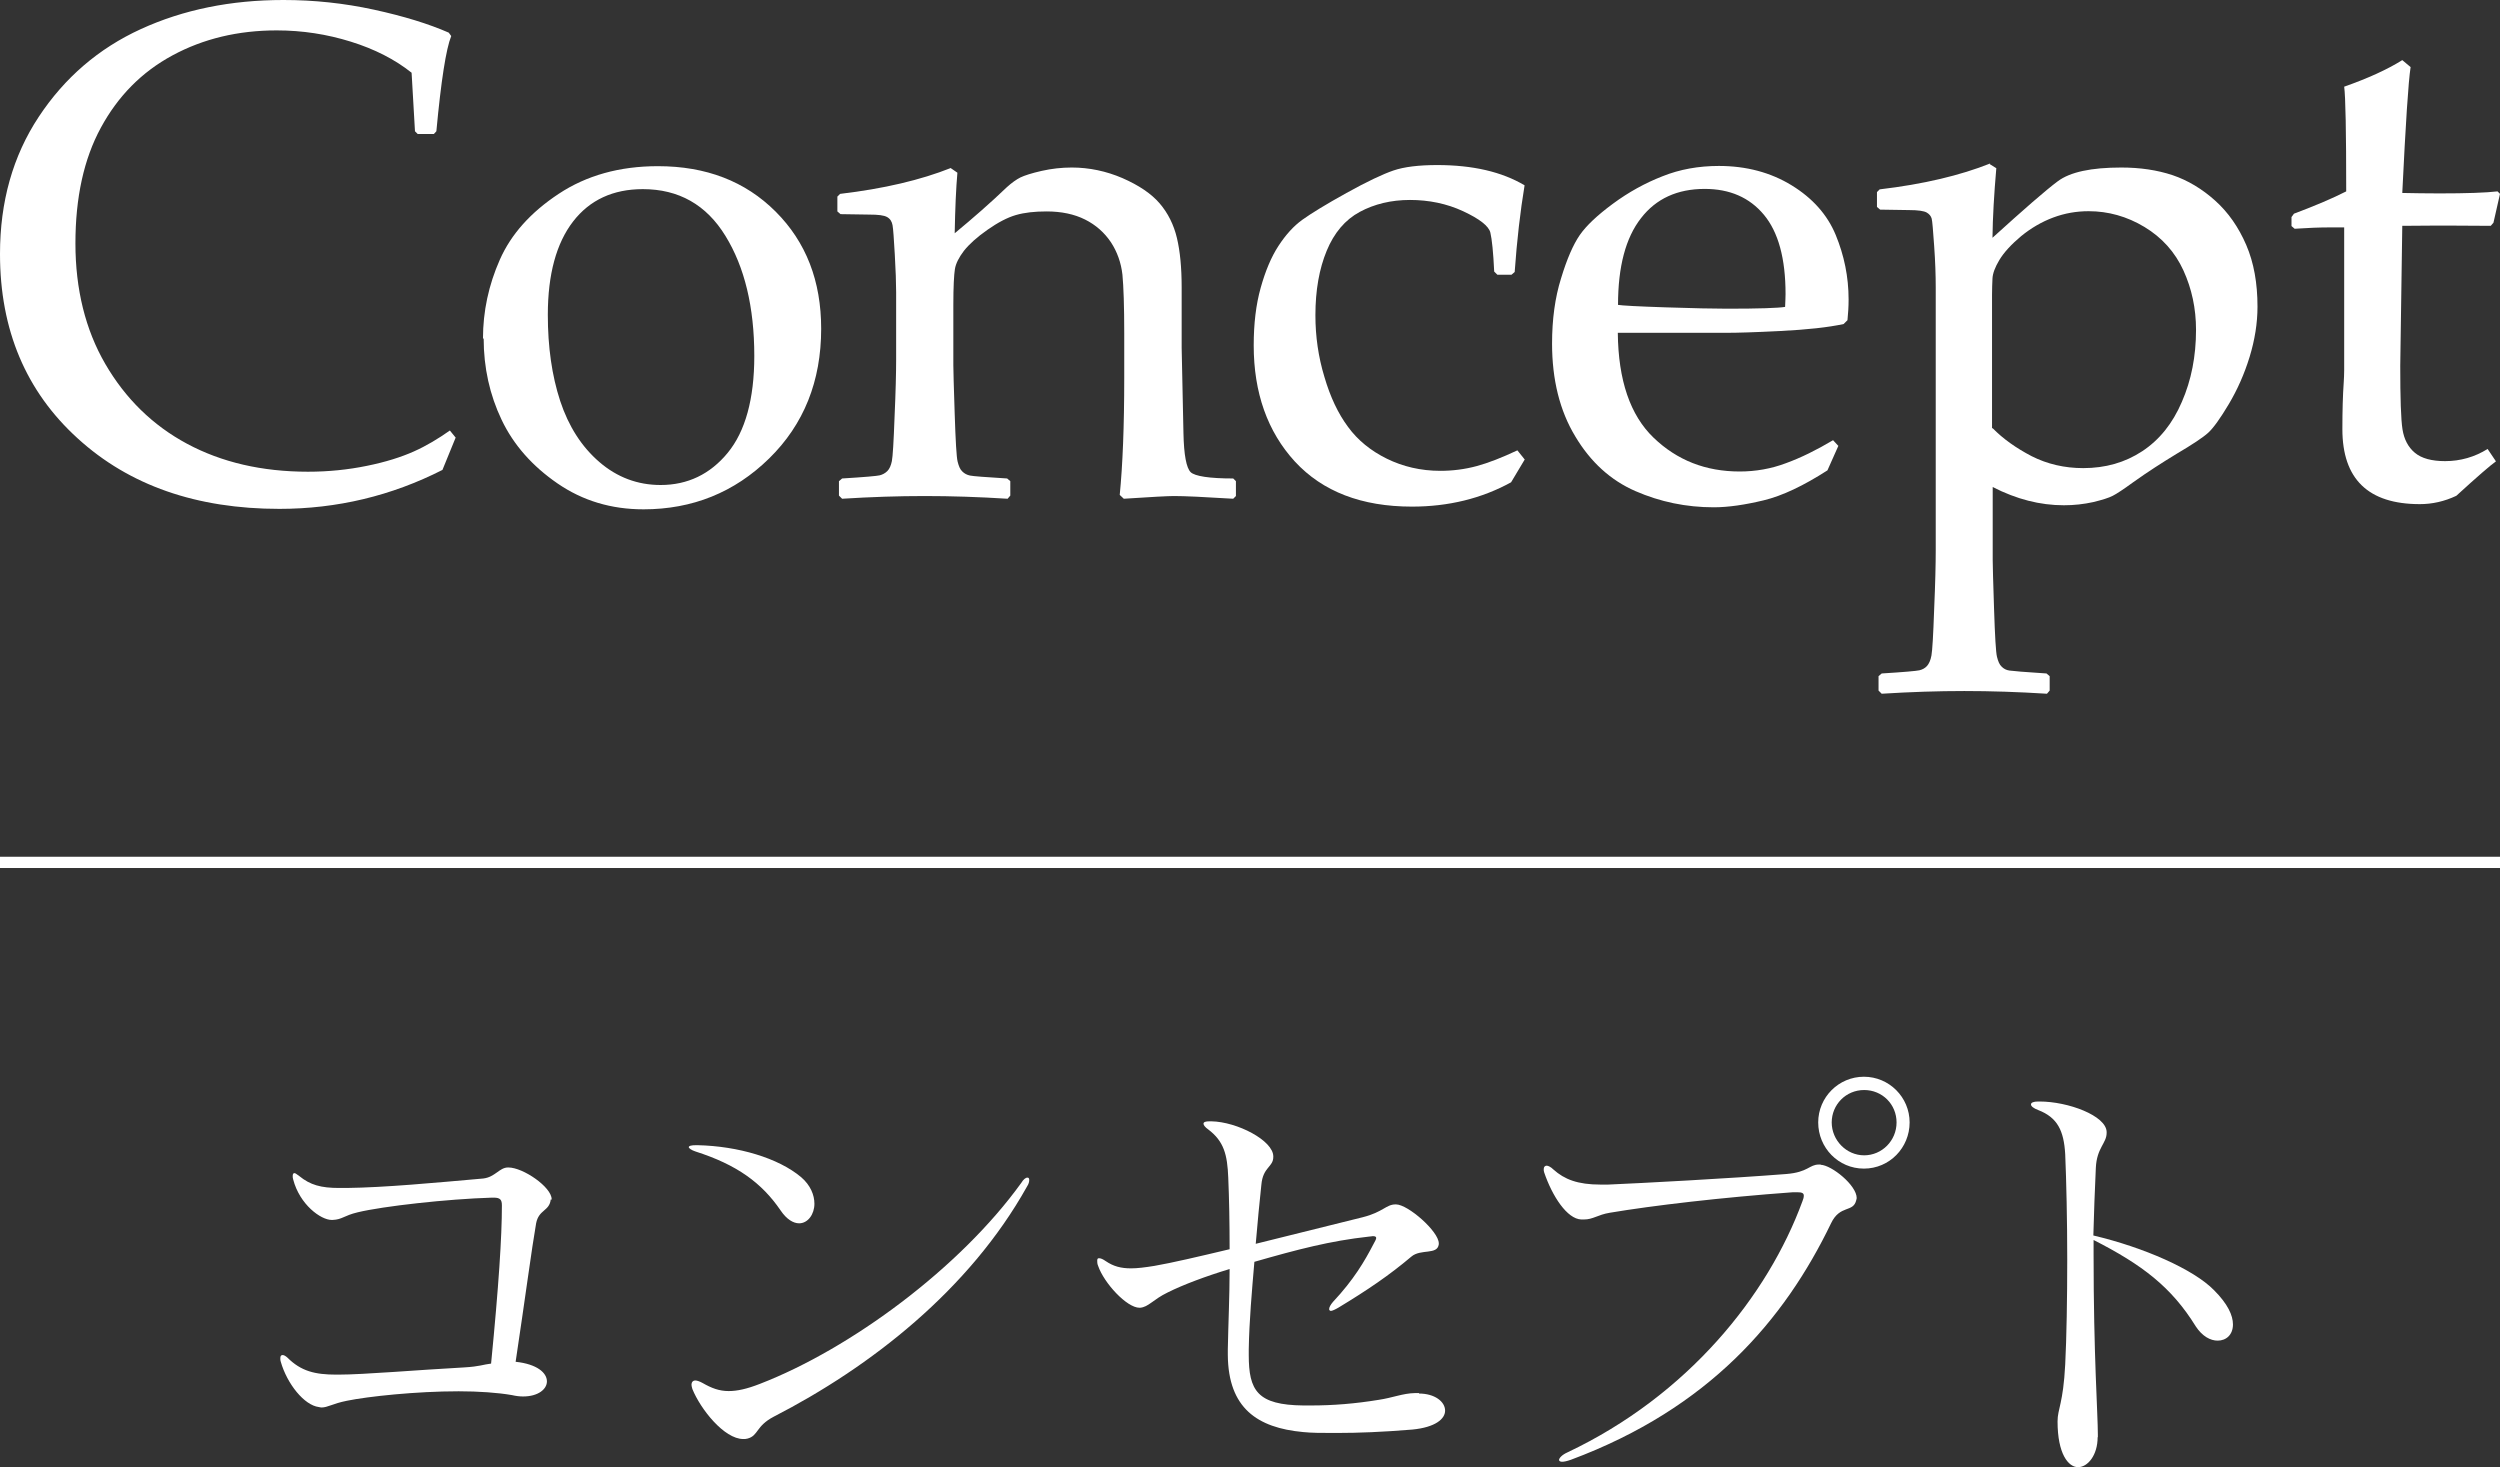
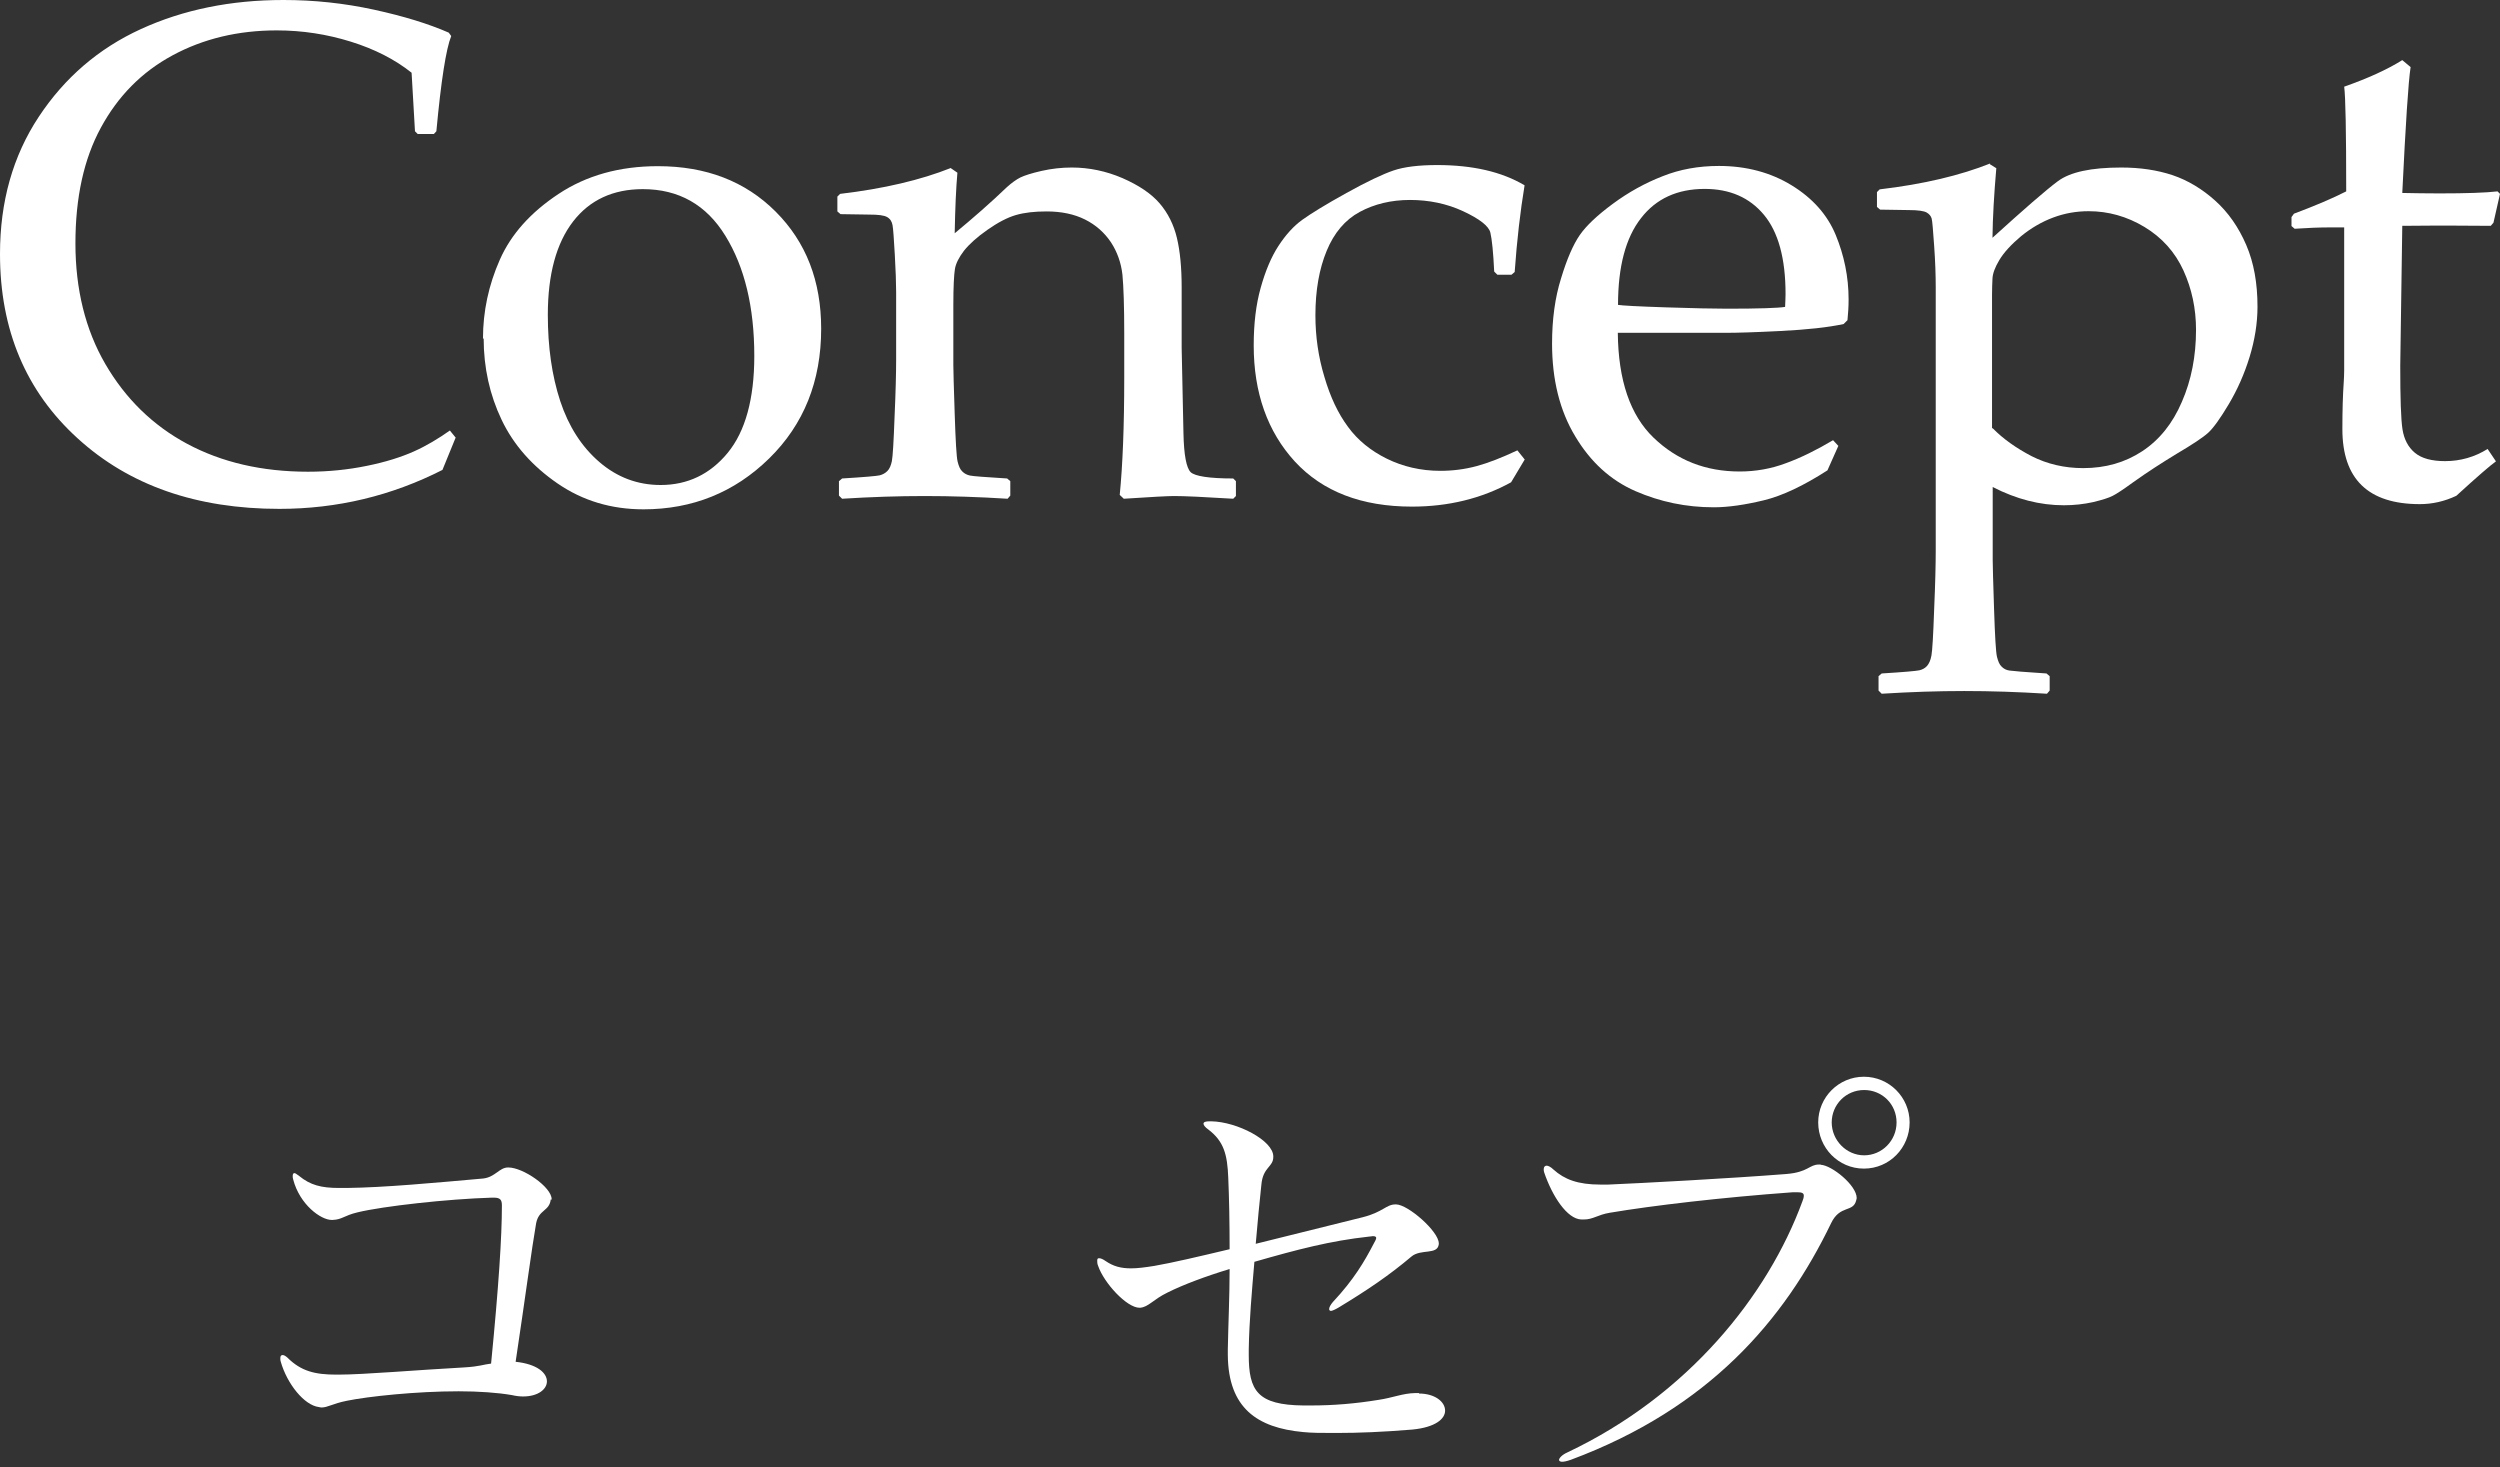
<svg xmlns="http://www.w3.org/2000/svg" id="_レイヤー_2" data-name="レイヤー_2" viewBox="0 0 111.03 65.16">
  <rect x="0" y="0" width="111.03" height="65.16" fill="#333333" stroke="none" />
  <defs>
    <style>      .cls-1 {        fill: #fff;      }      .cls-2 {        fill: none;        stroke: #fff;        stroke-miterlimit: 10;        stroke-width: .5px;      }    </style>
  </defs>
  <g id="_レイヤー_3" data-name="レイヤー_3">
    <g>
      <g>
        <path class="cls-1" d="M24.46,53.27c-.06.53-.53.44-.65,1.06-.19,1.08-.49,3.36-.91,6.15.95.1,1.39.49,1.39.87,0,.34-.38.67-1.06.67-.15,0-.32-.02-.49-.06-.63-.11-1.48-.17-2.37-.17-1.9,0-4.03.23-4.96.42-.65.13-.85.3-1.14.3-.04,0-.08-.02-.11-.02-.65-.08-1.41-1.03-1.69-2.01-.02-.06-.02-.09-.02-.13v-.04c0-.09.04-.13.1-.13s.13.04.21.11c.61.61,1.23.76,2.18.76h.08c1.14,0,3.55-.21,5.59-.32.7-.04.85-.13,1.2-.17.34-3.46.48-5.64.48-7.01v-.02c0-.25-.08-.34-.36-.34h-.09c-1.98.06-4.83.38-5.95.65-.63.15-.68.32-1.12.34h-.04c-.48,0-1.42-.68-1.71-1.8-.02-.06-.02-.11-.02-.15,0-.08.02-.13.08-.13.04,0,.11.06.21.13.49.4.97.53,1.77.53h.34c1.69-.02,3.91-.23,6.06-.42.53-.06.72-.49,1.1-.49h.02c.65,0,1.92.87,1.92,1.41v.02Z" />
-         <path class="cls-1" d="M30.98,50.86c1.8.04,3.59.57,4.6,1.42.42.36.59.8.59,1.18,0,.47-.29.87-.68.87-.25,0-.55-.17-.82-.57-.84-1.23-1.94-2.03-3.78-2.62-.19-.06-.3-.15-.3-.19,0-.06.11-.09.32-.09h.08ZM34.36,62.92c-.8.42-.67.84-1.16.97-.06.02-.13.02-.19.02-.85,0-1.9-1.33-2.26-2.22-.02-.08-.04-.13-.04-.19,0-.11.06-.19.17-.19.08,0,.19.04.32.11.4.23.74.36,1.16.36.38,0,.8-.09,1.39-.32,4.03-1.56,8.89-5.15,11.61-8.93.09-.15.19-.23.27-.23.06,0,.08.04.08.11s-.02.17-.1.29c-2.56,4.58-6.93,8-11.25,10.22Z" />
        <path class="cls-1" d="M63.02,61.89c.7,0,1.16.36,1.16.76,0,.36-.42.74-1.46.84-1.33.11-2.41.15-3.31.15h-.25c-.47,0-.91,0-1.29-.04-2.03-.19-3.32-1.06-3.34-3.42v-.25c.02-1.12.08-2.36.08-3.57-1.06.32-2.07.7-2.75,1.04-.66.32-.85.65-1.23.68h-.02c-.57,0-1.58-1.1-1.84-1.86-.04-.09-.04-.17-.04-.23,0-.08.02-.11.08-.11.08,0,.17.04.3.13.34.23.67.32,1.12.32.28,0,.61-.04,1.04-.11.76-.13,2-.42,3.34-.74,0-1.16-.02-2.24-.06-3.17-.04-1.03-.19-1.62-.89-2.15-.13-.09-.21-.19-.21-.25,0-.08.09-.11.27-.11h.08c1.14.02,2.75.85,2.75,1.56v.02c0,.46-.46.44-.53,1.24-.08.76-.17,1.65-.25,2.62,1.9-.47,3.38-.84,4.75-1.18.91-.23,1.04-.57,1.46-.57h.02c.53,0,1.9,1.2,1.9,1.73v.04c-.06.49-.8.19-1.22.55-.97.82-1.94,1.48-3.23,2.26-.15.09-.29.15-.34.15s-.08-.04-.08-.08c0-.08.06-.19.17-.32.93-.99,1.41-1.82,1.79-2.55.08-.15.13-.23.13-.29s-.06-.08-.15-.08c-.04,0-.1.02-.17.02-1.73.19-3.17.57-5.09,1.12-.11,1.29-.23,2.64-.25,3.89v.25c0,1.58.38,2.22,2.43,2.24h.32c1.01,0,1.98-.08,3.02-.25.61-.09,1.08-.29,1.6-.3h.19Z" />
        <path class="cls-1" d="M80.86,51.73c.49.02,1.6.91,1.6,1.48,0,.04-.02.06-.02.09-.13.57-.72.19-1.12,1.03-2.07,4.29-5.41,8.21-11.55,10.5-.17.06-.3.09-.4.09-.08,0-.13-.04-.13-.08,0-.08.13-.23.38-.34,5.34-2.53,8.89-6.95,10.43-11.15.04-.1.06-.17.06-.25,0-.11-.08-.15-.29-.15h-.19c-3.17.23-6.23.59-8.13.91-.55.09-.74.3-1.16.3h-.11c-.63-.02-1.29-1.03-1.65-2.09-.02-.06-.02-.09-.02-.15,0-.1.06-.15.13-.15s.19.06.3.17c.49.44,1.08.67,2.09.67h.34c1.42-.06,5.38-.27,7.92-.47.97-.08,1.01-.42,1.44-.42h.08ZM80.75,49.85c0-1.12.91-2.03,2.03-2.03s2.03.91,2.03,2.03-.89,2.05-2.03,2.05-2.03-.93-2.03-2.05ZM84.23,49.85c0-.8-.63-1.44-1.44-1.44s-1.44.65-1.44,1.44.65,1.46,1.44,1.46,1.44-.65,1.44-1.46Z" />
-         <path class="cls-1" d="M93.16,63.83c0,.8-.44,1.33-.87,1.33s-.91-.59-.91-2.03c0-.57.25-.78.34-2.53.06-1.18.09-2.93.09-4.67s-.04-3.5-.09-4.67c-.06-1.04-.34-1.63-1.2-1.96-.21-.08-.32-.17-.32-.25s.11-.13.32-.13h.06c1.27,0,2.96.63,2.98,1.35v.04c0,.47-.44.66-.48,1.56-.04.82-.09,2.18-.11,3,2.24.53,4.45,1.5,5.36,2.43.61.61.84,1.12.84,1.52,0,.46-.3.72-.68.72-.32,0-.68-.19-.97-.63-1.08-1.75-2.38-2.74-4.54-3.84v.61c0,4.56.19,7.09.19,8.04v.11Z" />
      </g>
      <g>
        <path class="cls-1" d="M20.23,19.45l-.58,1.42c-2.26,1.15-4.68,1.73-7.24,1.73-3.68,0-6.67-1.04-8.96-3.13C1.15,17.38,0,14.65,0,11.28c0-2.32.57-4.35,1.72-6.09,1.15-1.74,2.66-3.04,4.54-3.9,1.88-.86,3.99-1.29,6.33-1.29,1.35,0,2.69.14,4.02.43s2.43.63,3.32,1.02l.11.15c-.23.57-.45,1.98-.66,4.23l-.11.12h-.72l-.12-.12-.15-2.6c-.74-.59-1.64-1.05-2.7-1.38s-2.15-.5-3.29-.5c-1.72,0-3.26.37-4.63,1.11s-2.42,1.81-3.18,3.21-1.13,3.11-1.13,5.14.44,3.83,1.33,5.36,2.1,2.72,3.63,3.54,3.32,1.24,5.37,1.24c.91,0,1.78-.09,2.61-.26.84-.17,1.53-.39,2.09-.64.56-.25,1.09-.57,1.6-.93l.26.32Z" />
        <path class="cls-1" d="M21.45,15.04c0-1.21.25-2.38.75-3.51.5-1.13,1.37-2.1,2.61-2.92,1.24-.82,2.71-1.23,4.41-1.23,2.14,0,3.88.67,5.23,2.02s2.02,3.08,2.02,5.2c0,2.33-.77,4.25-2.31,5.76-1.54,1.51-3.41,2.26-5.58,2.26-1.43,0-2.7-.38-3.82-1.15-1.12-.77-1.95-1.71-2.48-2.82s-.8-2.32-.8-3.62ZM24.33,13.98c0,1.43.18,2.7.55,3.83.37,1.12.95,2.03,1.74,2.71.79.68,1.7,1.02,2.72,1.02,1.2,0,2.2-.48,2.98-1.43.78-.95,1.18-2.39,1.18-4.3,0-2.17-.43-3.95-1.28-5.33-.85-1.39-2.08-2.08-3.67-2.08-1.32,0-2.36.48-3.1,1.44-.74.96-1.12,2.34-1.12,4.14Z" />
        <path class="cls-1" d="M42.23,7.47l.29.2c-.06.68-.1,1.58-.12,2.69.81-.67,1.59-1.35,2.32-2.05.21-.19.42-.34.6-.43.19-.09.5-.19.94-.29.44-.1.89-.15,1.34-.15.77,0,1.53.16,2.25.47.73.32,1.28.69,1.65,1.12.37.43.63.95.77,1.54s.21,1.32.21,2.18v2.69c0,.17.03,1.44.08,3.8.02.97.13,1.54.32,1.73.19.18.83.28,1.89.28l.12.12v.66l-.12.12c-1.29-.08-2.17-.12-2.63-.12-.27,0-1.01.04-2.23.12l-.18-.17c.13-1.32.2-3.05.2-5.18v-2c0-1.2-.03-2.07-.08-2.6-.06-.53-.23-1.01-.51-1.44-.29-.43-.67-.77-1.15-1.01-.48-.24-1.05-.36-1.71-.36-.53,0-.98.05-1.36.16-.38.11-.8.33-1.27.66-.47.33-.81.64-1.04.93-.22.29-.36.56-.4.81s-.07.78-.07,1.6v2.66c0,.22.02.94.06,2.16.04,1.22.08,1.93.13,2.13.05.2.11.35.21.44.09.09.2.15.34.18s.68.07,1.65.13l.14.12v.64l-.12.14c-1.27-.08-2.5-.12-3.68-.12s-2.39.04-3.67.12l-.14-.14v-.64l.14-.12c.99-.06,1.55-.11,1.67-.14s.24-.09.34-.19c.1-.1.16-.25.2-.44.04-.2.08-.86.12-1.97.05-1.12.07-1.96.07-2.53v-3.01c0-.41-.02-.96-.06-1.67-.04-.7-.07-1.14-.1-1.3s-.1-.28-.24-.36-.4-.11-.79-.11l-1.28-.02-.14-.12v-.66l.12-.12c1.95-.23,3.59-.62,4.92-1.15Z" />
        <path class="cls-1" d="M67.72,20.4l-.61,1.02c-1.31.72-2.78,1.08-4.4,1.08-2.24,0-3.97-.67-5.2-2-1.22-1.33-1.83-3.06-1.83-5.16,0-.96.1-1.81.31-2.56.21-.75.47-1.37.79-1.86.32-.49.67-.88,1.06-1.16.39-.28,1.04-.68,1.96-1.19.92-.51,1.62-.84,2.09-1,.47-.16,1.12-.24,1.94-.24,1.58,0,2.87.3,3.88.9-.19,1.15-.34,2.43-.44,3.85l-.14.12h-.63l-.14-.14c-.04-.86-.1-1.43-.17-1.73-.07-.29-.48-.61-1.21-.95s-1.53-.5-2.36-.5-1.58.18-2.23.53c-.65.35-1.14.93-1.47,1.73s-.5,1.75-.5,2.86c0,.94.13,1.85.4,2.74.26.89.61,1.63,1.05,2.22.43.59,1.01,1.06,1.72,1.41s1.51.54,2.38.54c.55,0,1.09-.07,1.61-.21.52-.14,1.13-.38,1.81-.7l.32.4Z" />
        <path class="cls-1" d="M81.65,19.79l-.49,1.1c-1.06.68-2,1.13-2.83,1.33-.83.2-1.57.31-2.22.31-1.22,0-2.38-.24-3.48-.72-1.1-.48-1.99-1.29-2.67-2.43-.69-1.14-1.03-2.52-1.03-4.12,0-1.07.13-2.04.4-2.9.26-.86.54-1.5.83-1.92.29-.42.78-.88,1.47-1.39.69-.51,1.43-.92,2.2-1.22.77-.31,1.61-.46,2.51-.46,1.22,0,2.3.29,3.23.86s1.59,1.31,1.96,2.21.57,1.85.57,2.86c0,.32-.02.62-.05.92l-.17.17c-.69.15-1.62.25-2.8.31s-1.95.08-2.32.08h-4.91c.02,2.11.55,3.66,1.59,4.66,1.04,1,2.31,1.5,3.82,1.5.71,0,1.4-.12,2.06-.37.66-.24,1.35-.58,2.09-1.02l.24.26ZM71.85,13.54c.18.03.89.07,2.12.11,1.23.04,2.14.06,2.73.06,1.42,0,2.28-.03,2.58-.08.01-.24.02-.43.02-.57,0-1.58-.32-2.75-.96-3.52-.64-.77-1.52-1.15-2.63-1.15-1.21,0-2.16.43-2.83,1.3-.68.87-1.02,2.15-1.02,3.85Z" />
        <path class="cls-1" d="M88.37,7.29l.29.18c-.1,1.16-.16,2.19-.17,3.09,1.39-1.26,2.35-2.1,2.9-2.51s1.48-.61,2.82-.61c.83,0,1.59.11,2.28.34.68.23,1.31.61,1.89,1.13s1.04,1.18,1.38,1.97c.34.79.5,1.7.5,2.74,0,.73-.12,1.48-.35,2.23-.23.75-.54,1.45-.92,2.09-.38.64-.69,1.07-.92,1.28-.23.21-.7.52-1.41.94-.64.39-1.28.8-1.91,1.25-.44.32-.74.52-.92.61-.17.09-.46.18-.87.28-.41.09-.84.14-1.3.14-1.06,0-2.11-.27-3.16-.81v3.25c0,.22.02.94.06,2.16.04,1.22.08,1.93.13,2.13.05.2.11.35.21.44.09.09.2.15.34.17s.68.07,1.65.13l.14.12v.64l-.12.14c-1.27-.08-2.5-.12-3.67-.12s-2.39.04-3.67.12l-.14-.14v-.64l.14-.12c.98-.06,1.53-.11,1.67-.14.13-.03.25-.09.34-.19s.16-.25.2-.47.08-.9.12-2.05c.05-1.15.07-2.02.07-2.6v-11.7c0-.53-.02-1.14-.07-1.84-.05-.7-.08-1.1-.11-1.21-.03-.11-.1-.2-.22-.27s-.38-.11-.79-.11l-1.28-.02-.14-.12v-.66l.12-.12c1.95-.23,3.58-.62,4.91-1.15ZM88.49,19.01c.47.48,1.05.89,1.74,1.25.69.35,1.46.53,2.29.53.99,0,1.86-.25,2.62-.75.76-.5,1.35-1.23,1.76-2.19.42-.96.63-2.03.63-3.2,0-.95-.19-1.83-.56-2.64-.37-.81-.95-1.46-1.73-1.93-.78-.47-1.61-.7-2.48-.7-.54,0-1.06.09-1.57.28s-.99.47-1.43.83c-.44.37-.76.72-.96,1.05s-.3.61-.31.83c-.01.22-.02.46-.02.73v5.93Z" />
        <path class="cls-1" d="M101.77,10.04v-.4l.11-.15c.96-.36,1.73-.69,2.32-.99,0-2.66-.03-4.21-.09-4.65,1.05-.37,1.91-.76,2.58-1.18l.37.31c-.1.64-.22,2.51-.37,5.59.51.01,1.06.02,1.65.02,1.2,0,2.06-.03,2.58-.09l.11.11-.29,1.28-.12.14c-.52,0-1.1-.01-1.73-.01-.57,0-1.3,0-2.2.01l-.09,6.22c0,1.44.03,2.38.1,2.82.07.44.25.79.55,1.04.3.25.75.37,1.34.37.68,0,1.31-.18,1.89-.54l.37.55c-.24.17-.83.68-1.76,1.53-.53.25-1.07.37-1.62.37-2.29,0-3.44-1.11-3.44-3.33,0-.82.02-1.51.06-2.08.01-.17.02-.35.02-.54v-6.34h-.63c-.46,0-.98.02-1.57.06l-.14-.12Z" />
      </g>
-       <line class="cls-2" x1="0" y1="38.3" x2="111.03" y2="38.3" />
    </g>
  </g>
</svg>